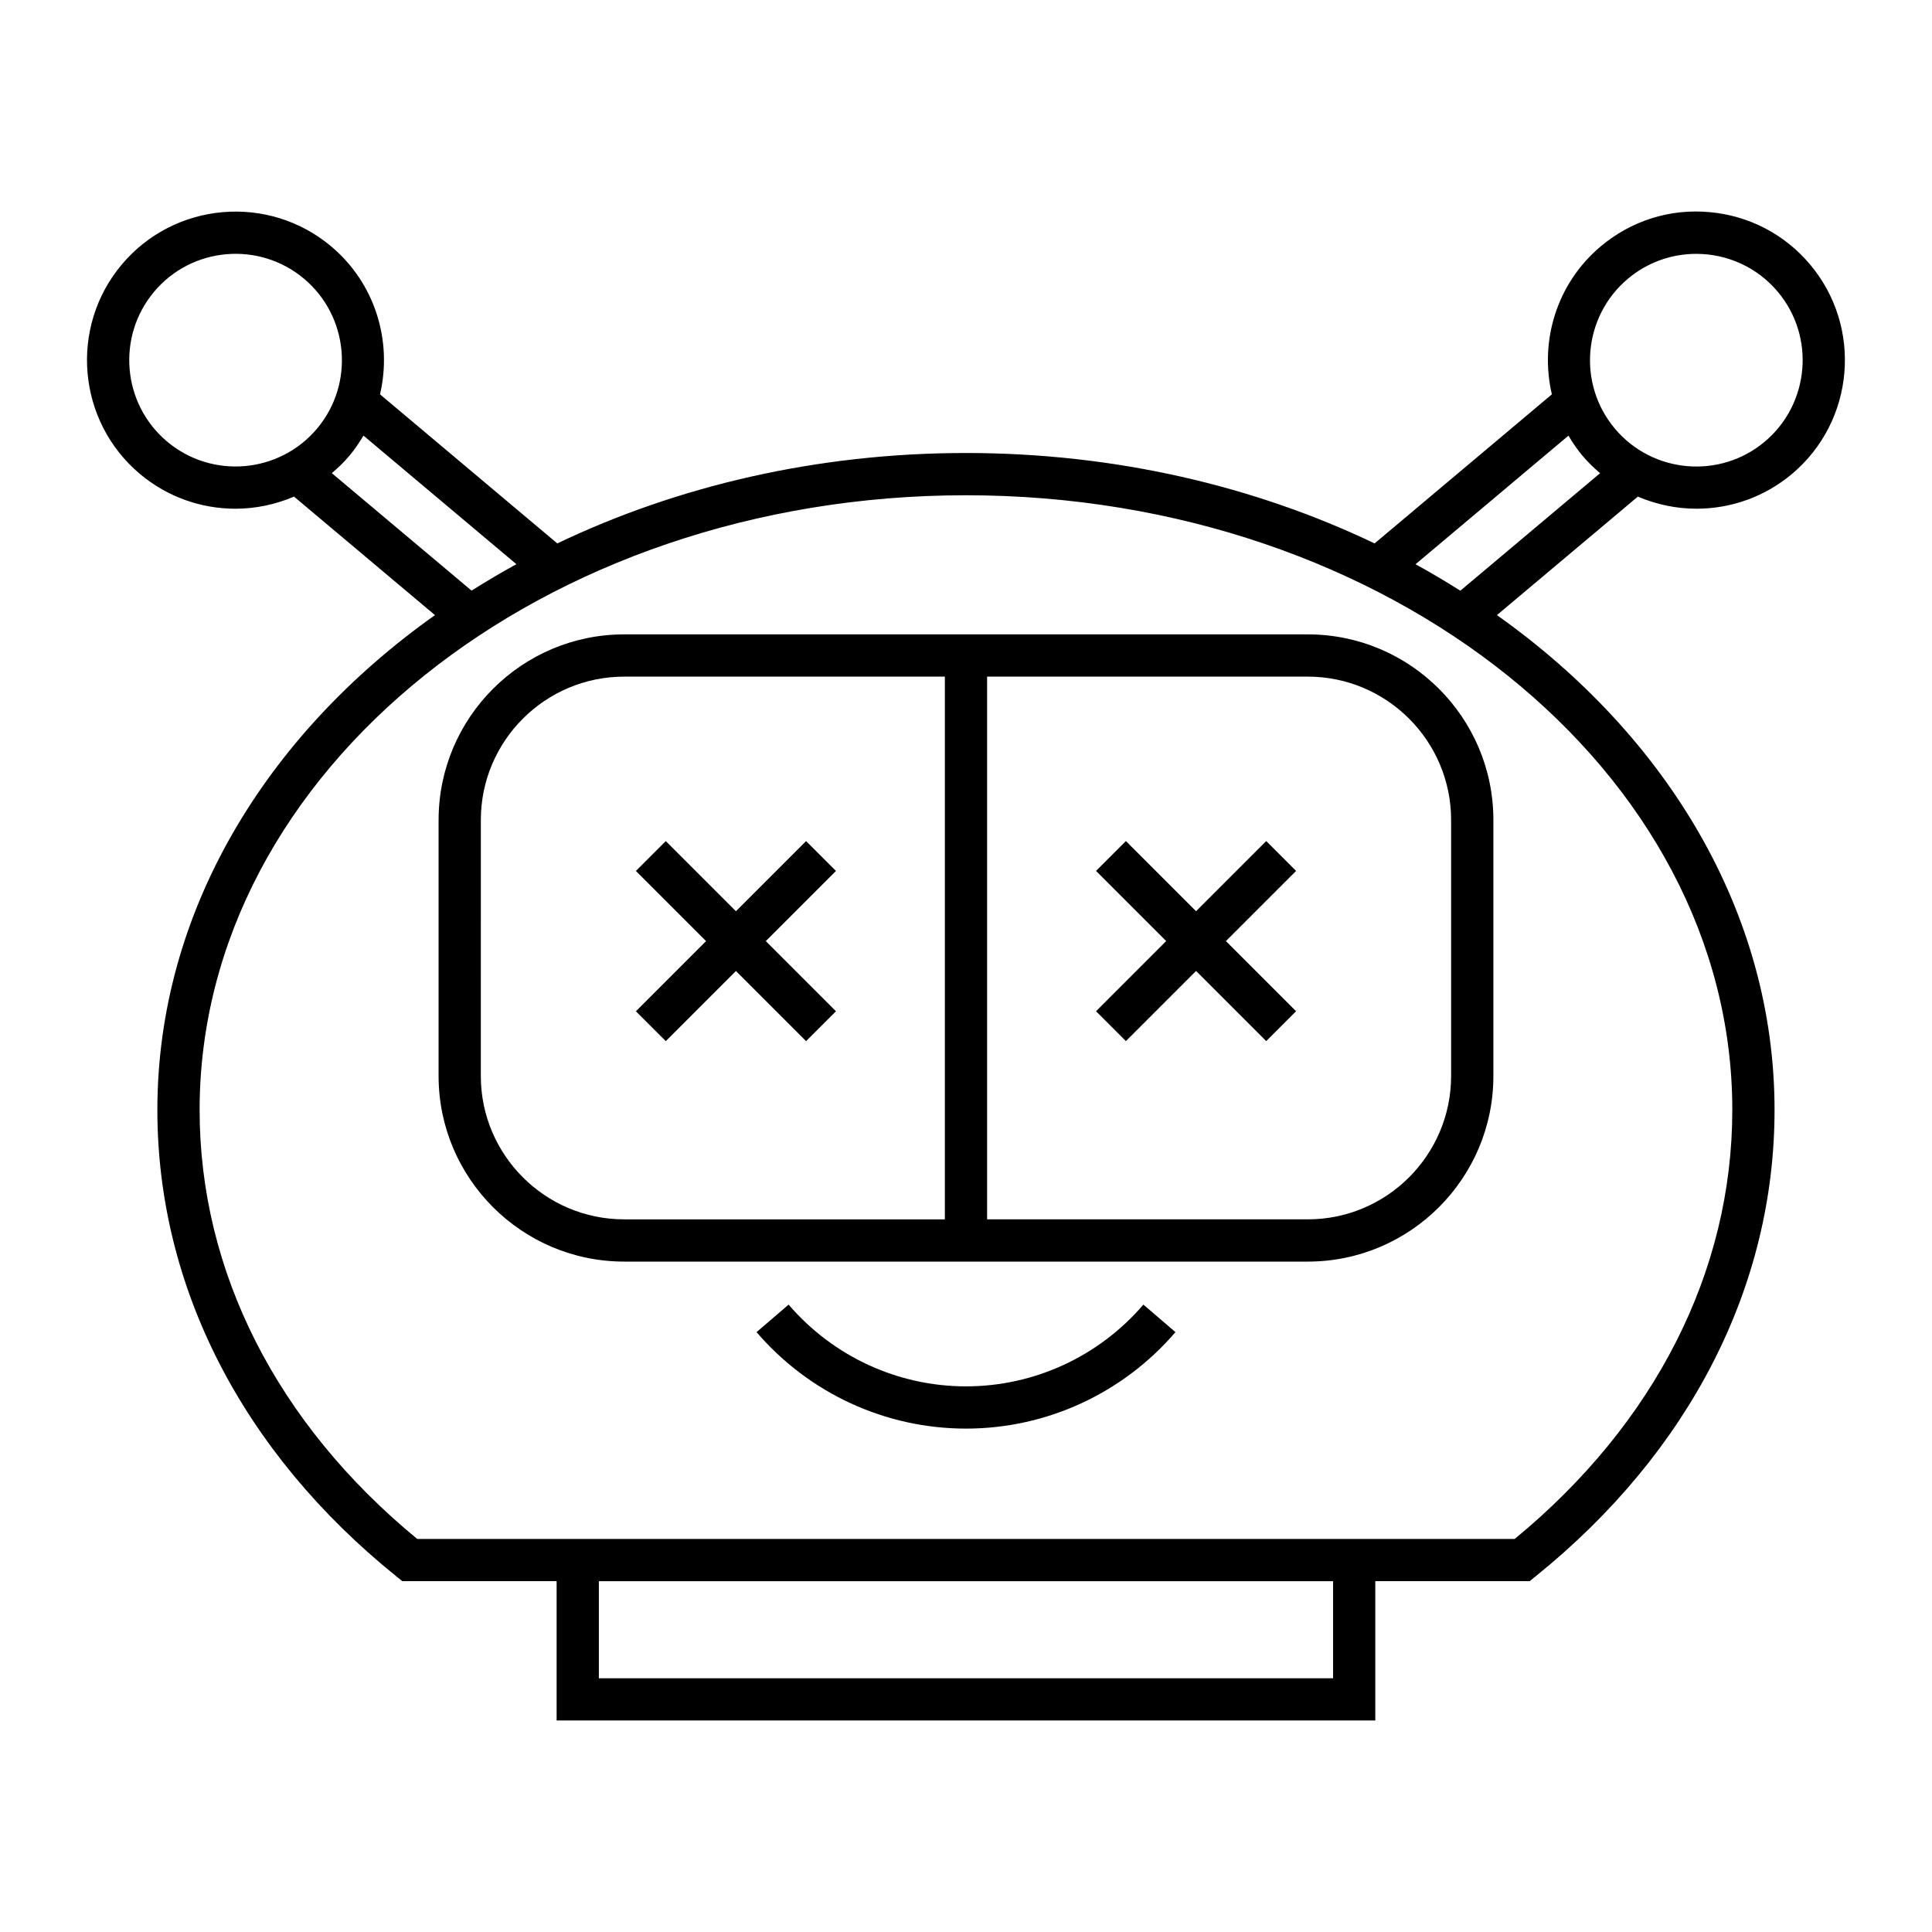
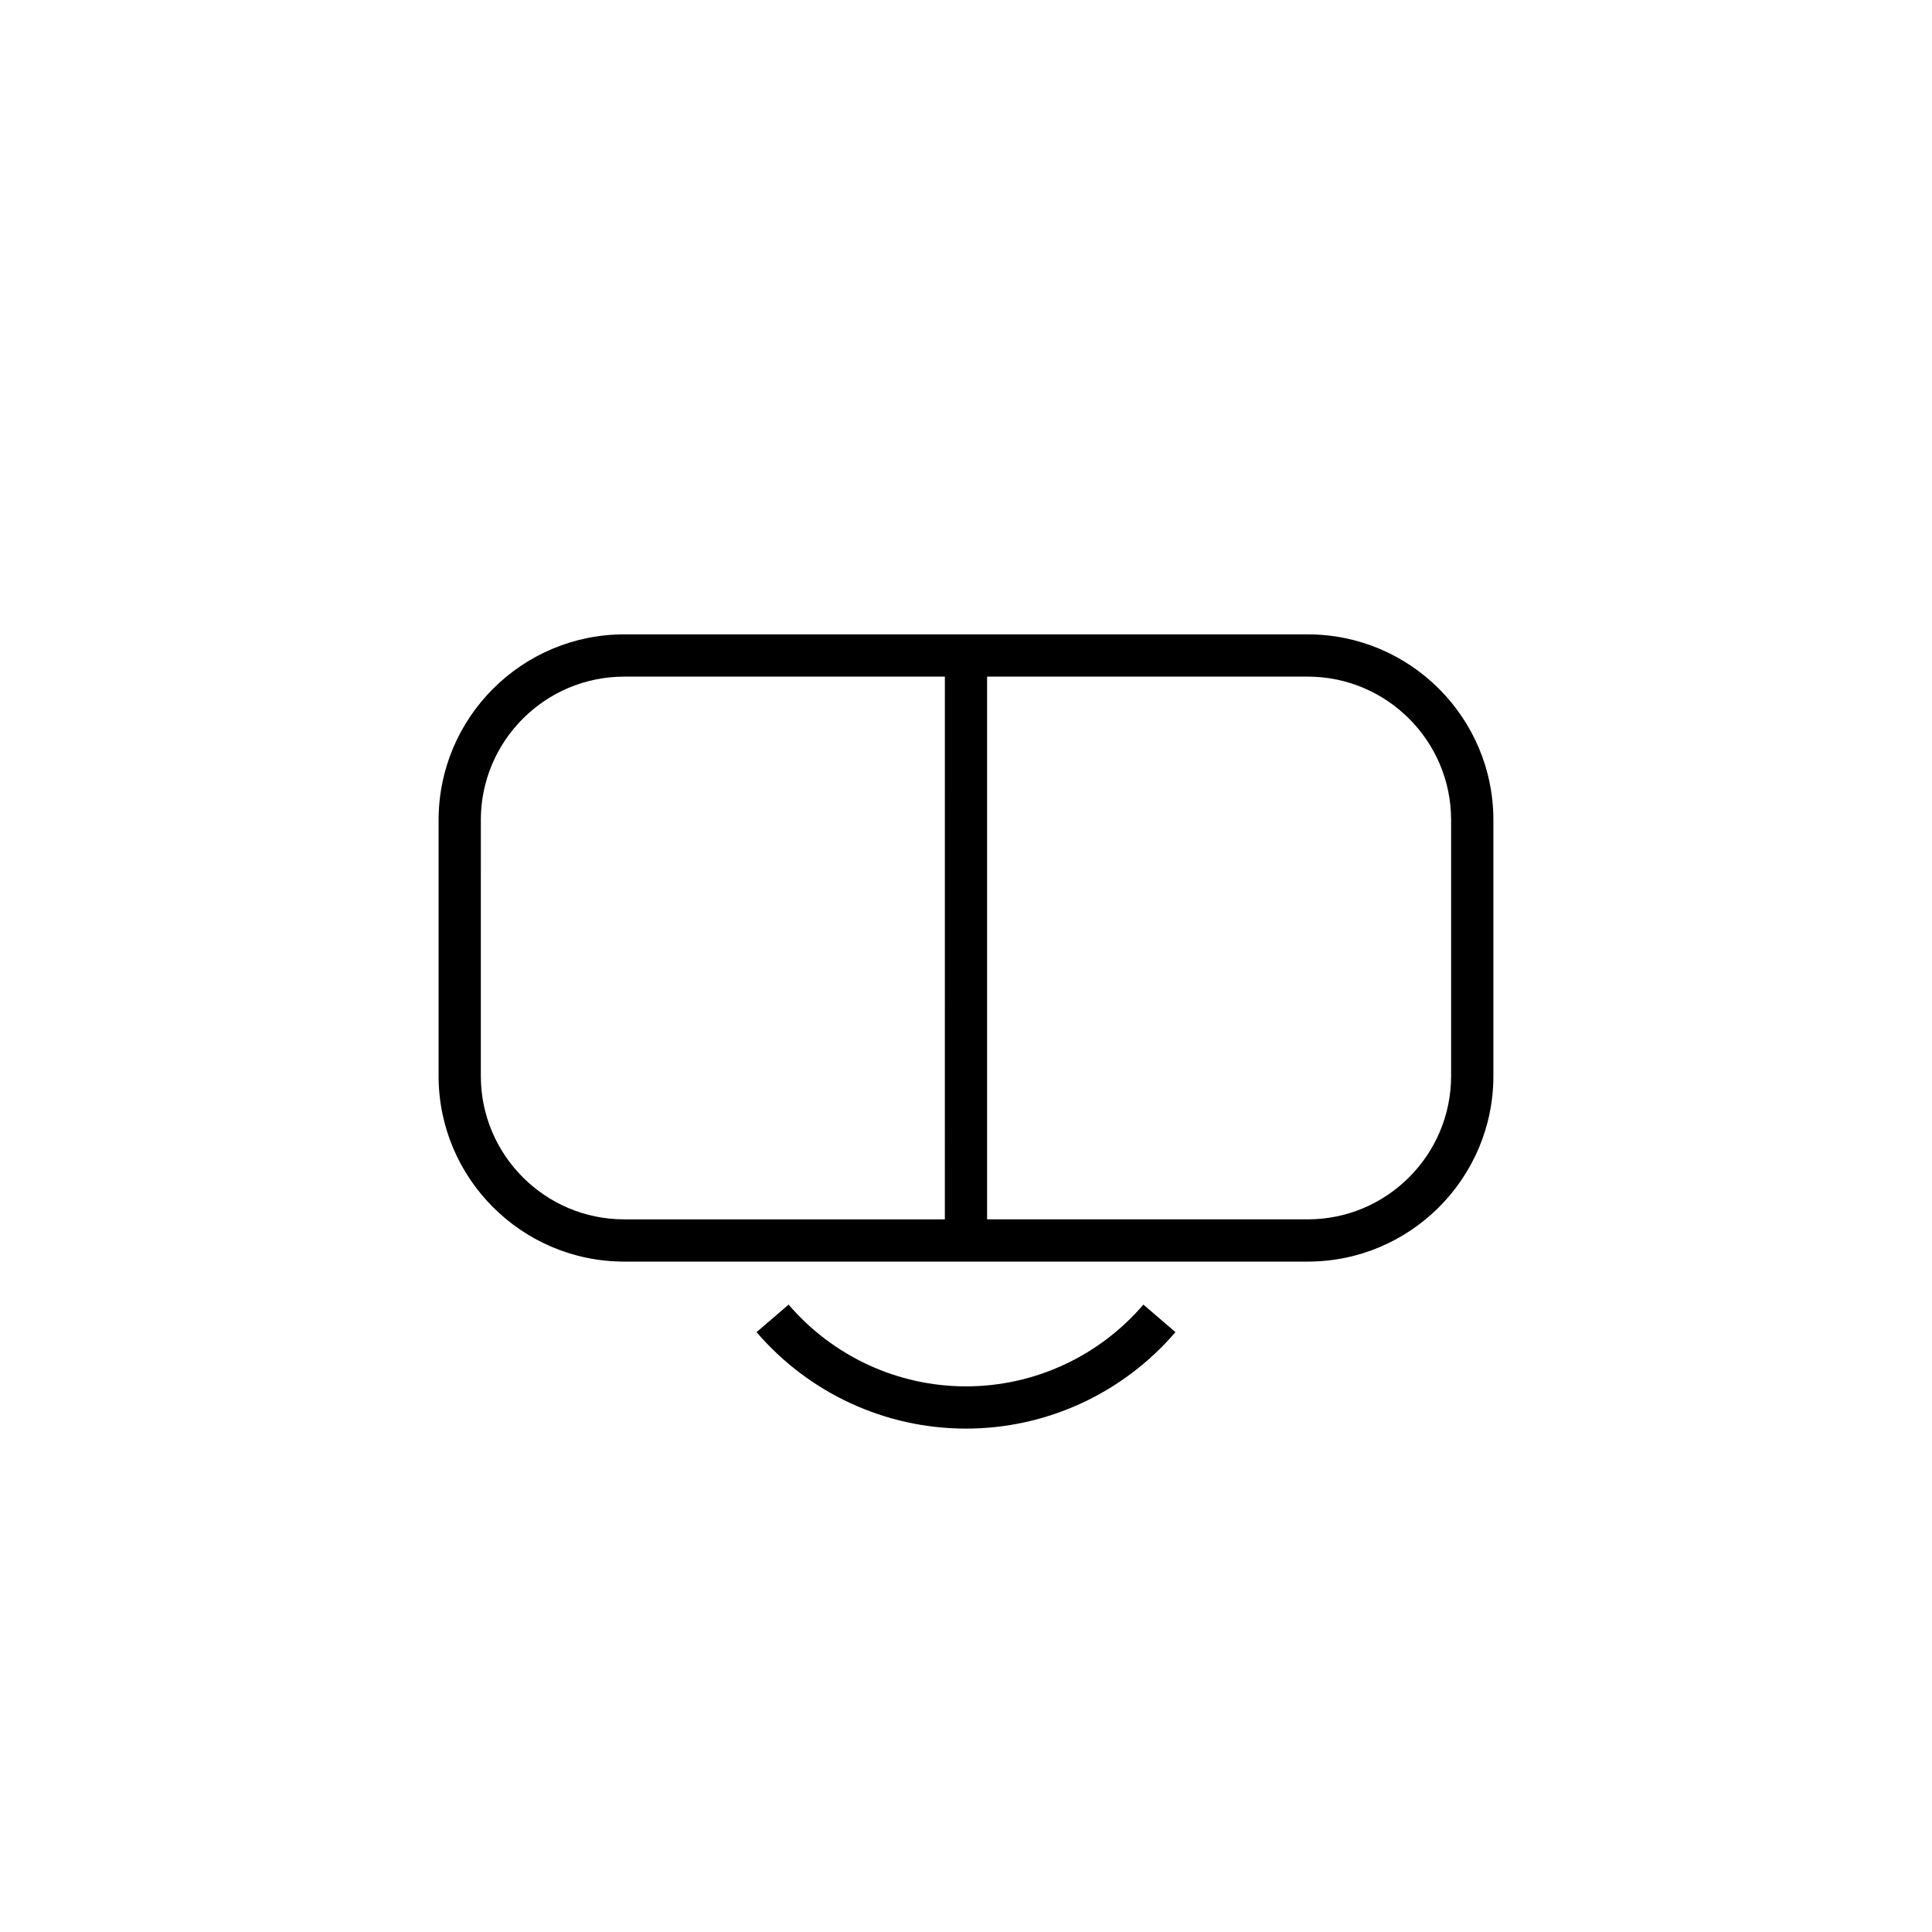
<svg xmlns="http://www.w3.org/2000/svg" fill="#000000" width="800px" height="800px" version="1.1" viewBox="144 144 512 512">
  <g>
-     <path d="m623.7 214.1c-6.773-8.051-16.273-12.988-26.758-13.891-10.465-0.945-20.688 2.316-28.742 9.09-11.746 9.879-16.227 25.199-12.938 39.207l-46.977 39.504c-31.805-15.203-68.805-23.961-108.3-23.961-39.492 0-76.492 8.762-108.3 23.961l-46.977-39.504c3.289-14.008-1.195-29.332-12.938-39.207-16.625-13.977-41.52-11.824-55.496 4.801-13.973 16.625-11.82 41.52 4.801 55.496 7.371 6.195 16.363 9.219 25.312 9.219 5.316 0 10.602-1.102 15.531-3.207l37.352 31.402c-45.027 31.941-73.566 78.871-73.566 131.14 0 46.801 22.504 90.707 63.367 123.63l1.539 1.242h40.898v36.922h216.96v-36.922h40.902l1.539-1.242c40.859-32.926 63.363-76.836 63.363-123.63 0-52.273-28.539-99.203-73.574-131.14l37.352-31.402c4.93 2.102 10.219 3.207 15.531 3.207 8.949 0 17.945-3.023 25.316-9.219 16.621-13.977 18.773-38.871 4.797-55.496zm-435.41 46.926c-11.898-10.004-13.441-27.82-3.438-39.723 10-11.906 27.824-13.441 39.723-3.434 11.898 10.004 13.438 27.824 3.438 39.723-10.004 11.895-27.824 13.43-39.723 3.434zm43.645 8.363c1.637-1.395 3.215-2.891 4.644-4.594 1.43-1.699 2.648-3.504 3.742-5.359l40.527 34.078c-4.066 2.219-8.012 4.574-11.875 7.008zm265.34 319.37h-194.57v-25.727h194.57zm105.8-150.6c0 42.766-20.465 83.066-57.672 113.68h-290.83c-37.207-30.613-57.672-70.914-57.672-113.68 0-89.828 91.105-162.91 203.09-162.91 111.98 0.004 203.09 73.086 203.09 162.91zm-72.07-137.62c-3.867-2.434-7.809-4.789-11.879-7.008l40.531-34.082c1.094 1.852 2.312 3.656 3.742 5.359 1.43 1.699 3.008 3.195 4.644 4.59zm80.684-39.504c-11.898 10-29.719 8.461-39.723-3.434-10.004-11.902-8.461-29.719 3.434-39.723 5.273-4.438 11.715-6.606 18.121-6.606 8.043 0 16.031 3.418 21.598 10.035 10.008 11.898 8.465 29.723-3.43 39.727z" />
    <path d="m260.23 361.3v67.848c0 27.125 22.066 49.188 49.188 49.188h181.16c27.121 0 49.184-22.062 49.184-49.188v-67.848c0-27.121-22.062-49.184-49.184-49.184h-181.16c-27.117 0-49.184 22.062-49.184 49.184zm145.36-37.988h84.98c20.945 0 37.988 17.039 37.988 37.988v67.848c0 20.949-17.043 37.992-37.988 37.992h-84.98zm-11.195 143.83h-84.98c-20.949 0-37.992-17.047-37.992-37.992l0.004-67.848c0-20.949 17.043-37.988 37.992-37.988h84.98z" />
-     <path d="m479.56 366.89-18.594 18.594-18.594-18.594-7.914 7.914 18.59 18.594-18.59 18.594 7.914 7.914 18.594-18.594 18.594 18.594 7.914-7.914-18.594-18.594 18.594-18.594z" />
-     <path d="m320.44 419.91 18.59-18.59 18.59 18.59 7.918-7.914-18.594-18.594 18.594-18.594-7.918-7.914-18.59 18.59-18.59-18.59-7.918 7.914 18.594 18.594-18.594 18.594z" />
    <path d="m400 511.4c-18.055 0-35.191-7.894-47.012-21.664l-8.496 7.293c13.949 16.246 34.176 25.566 55.508 25.566 21.324 0 41.559-9.32 55.508-25.566l-8.496-7.293c-11.82 13.77-28.953 21.664-47.012 21.664z" />
  </g>
</svg>